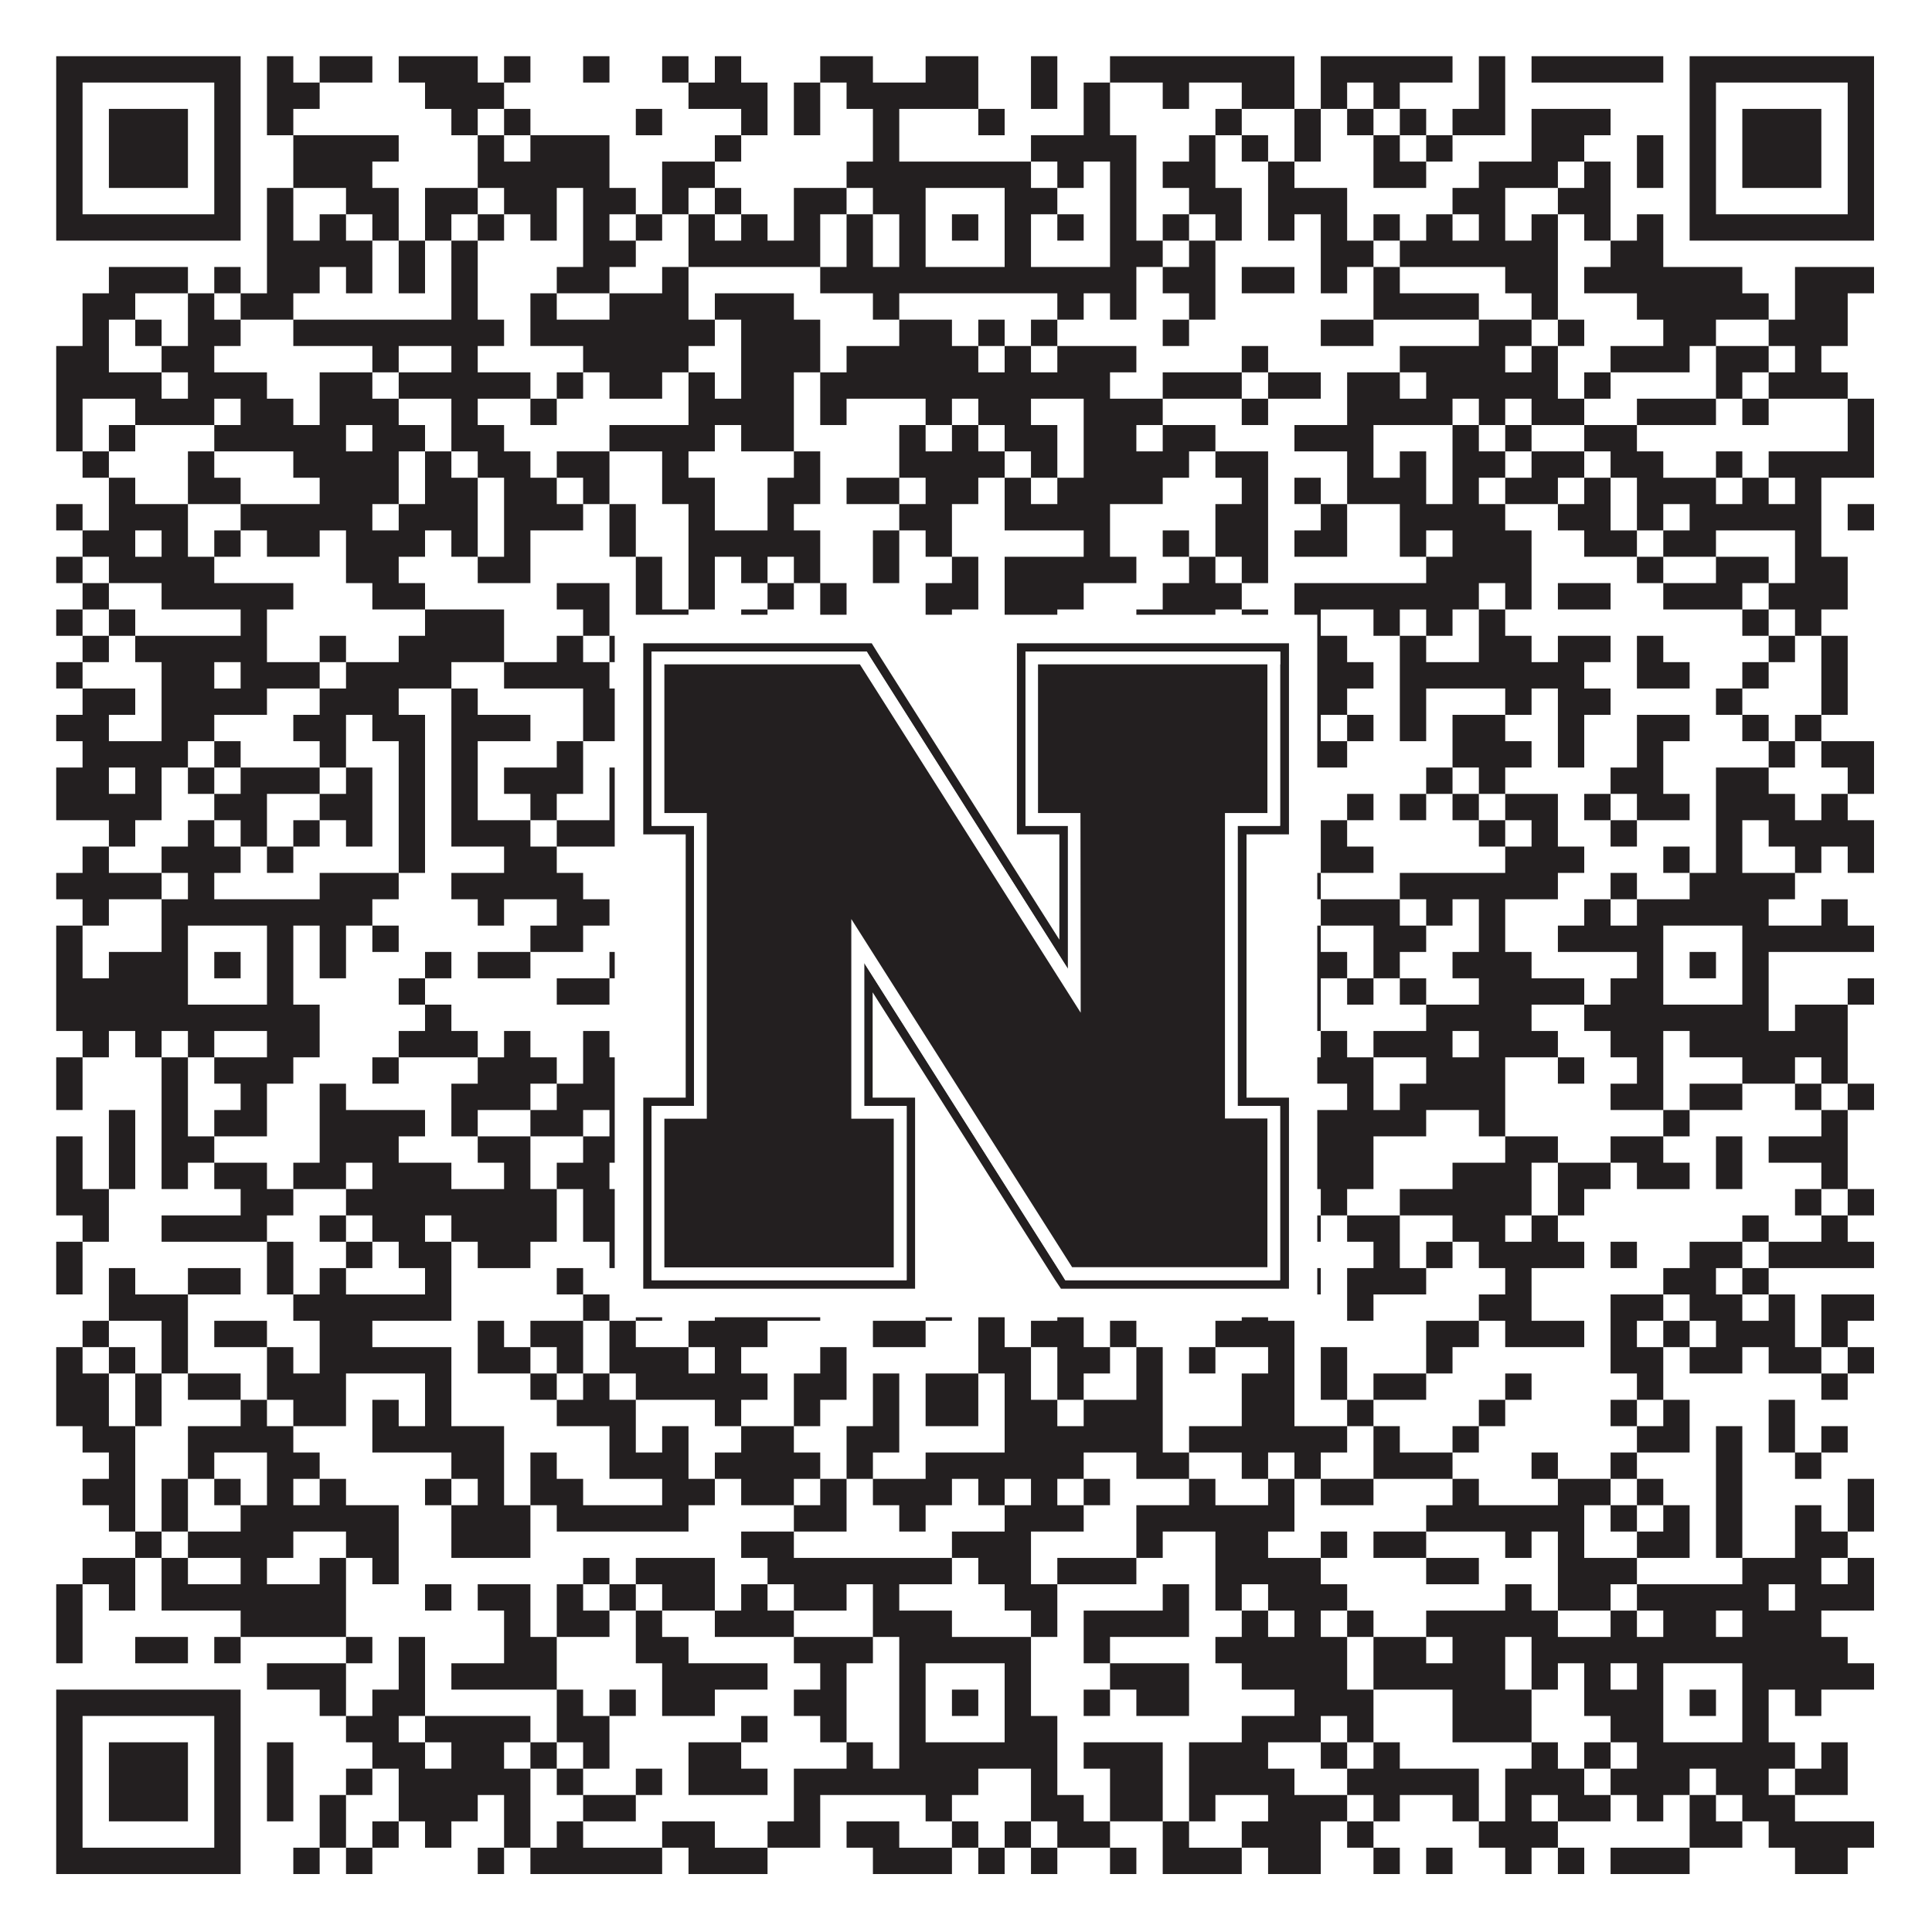
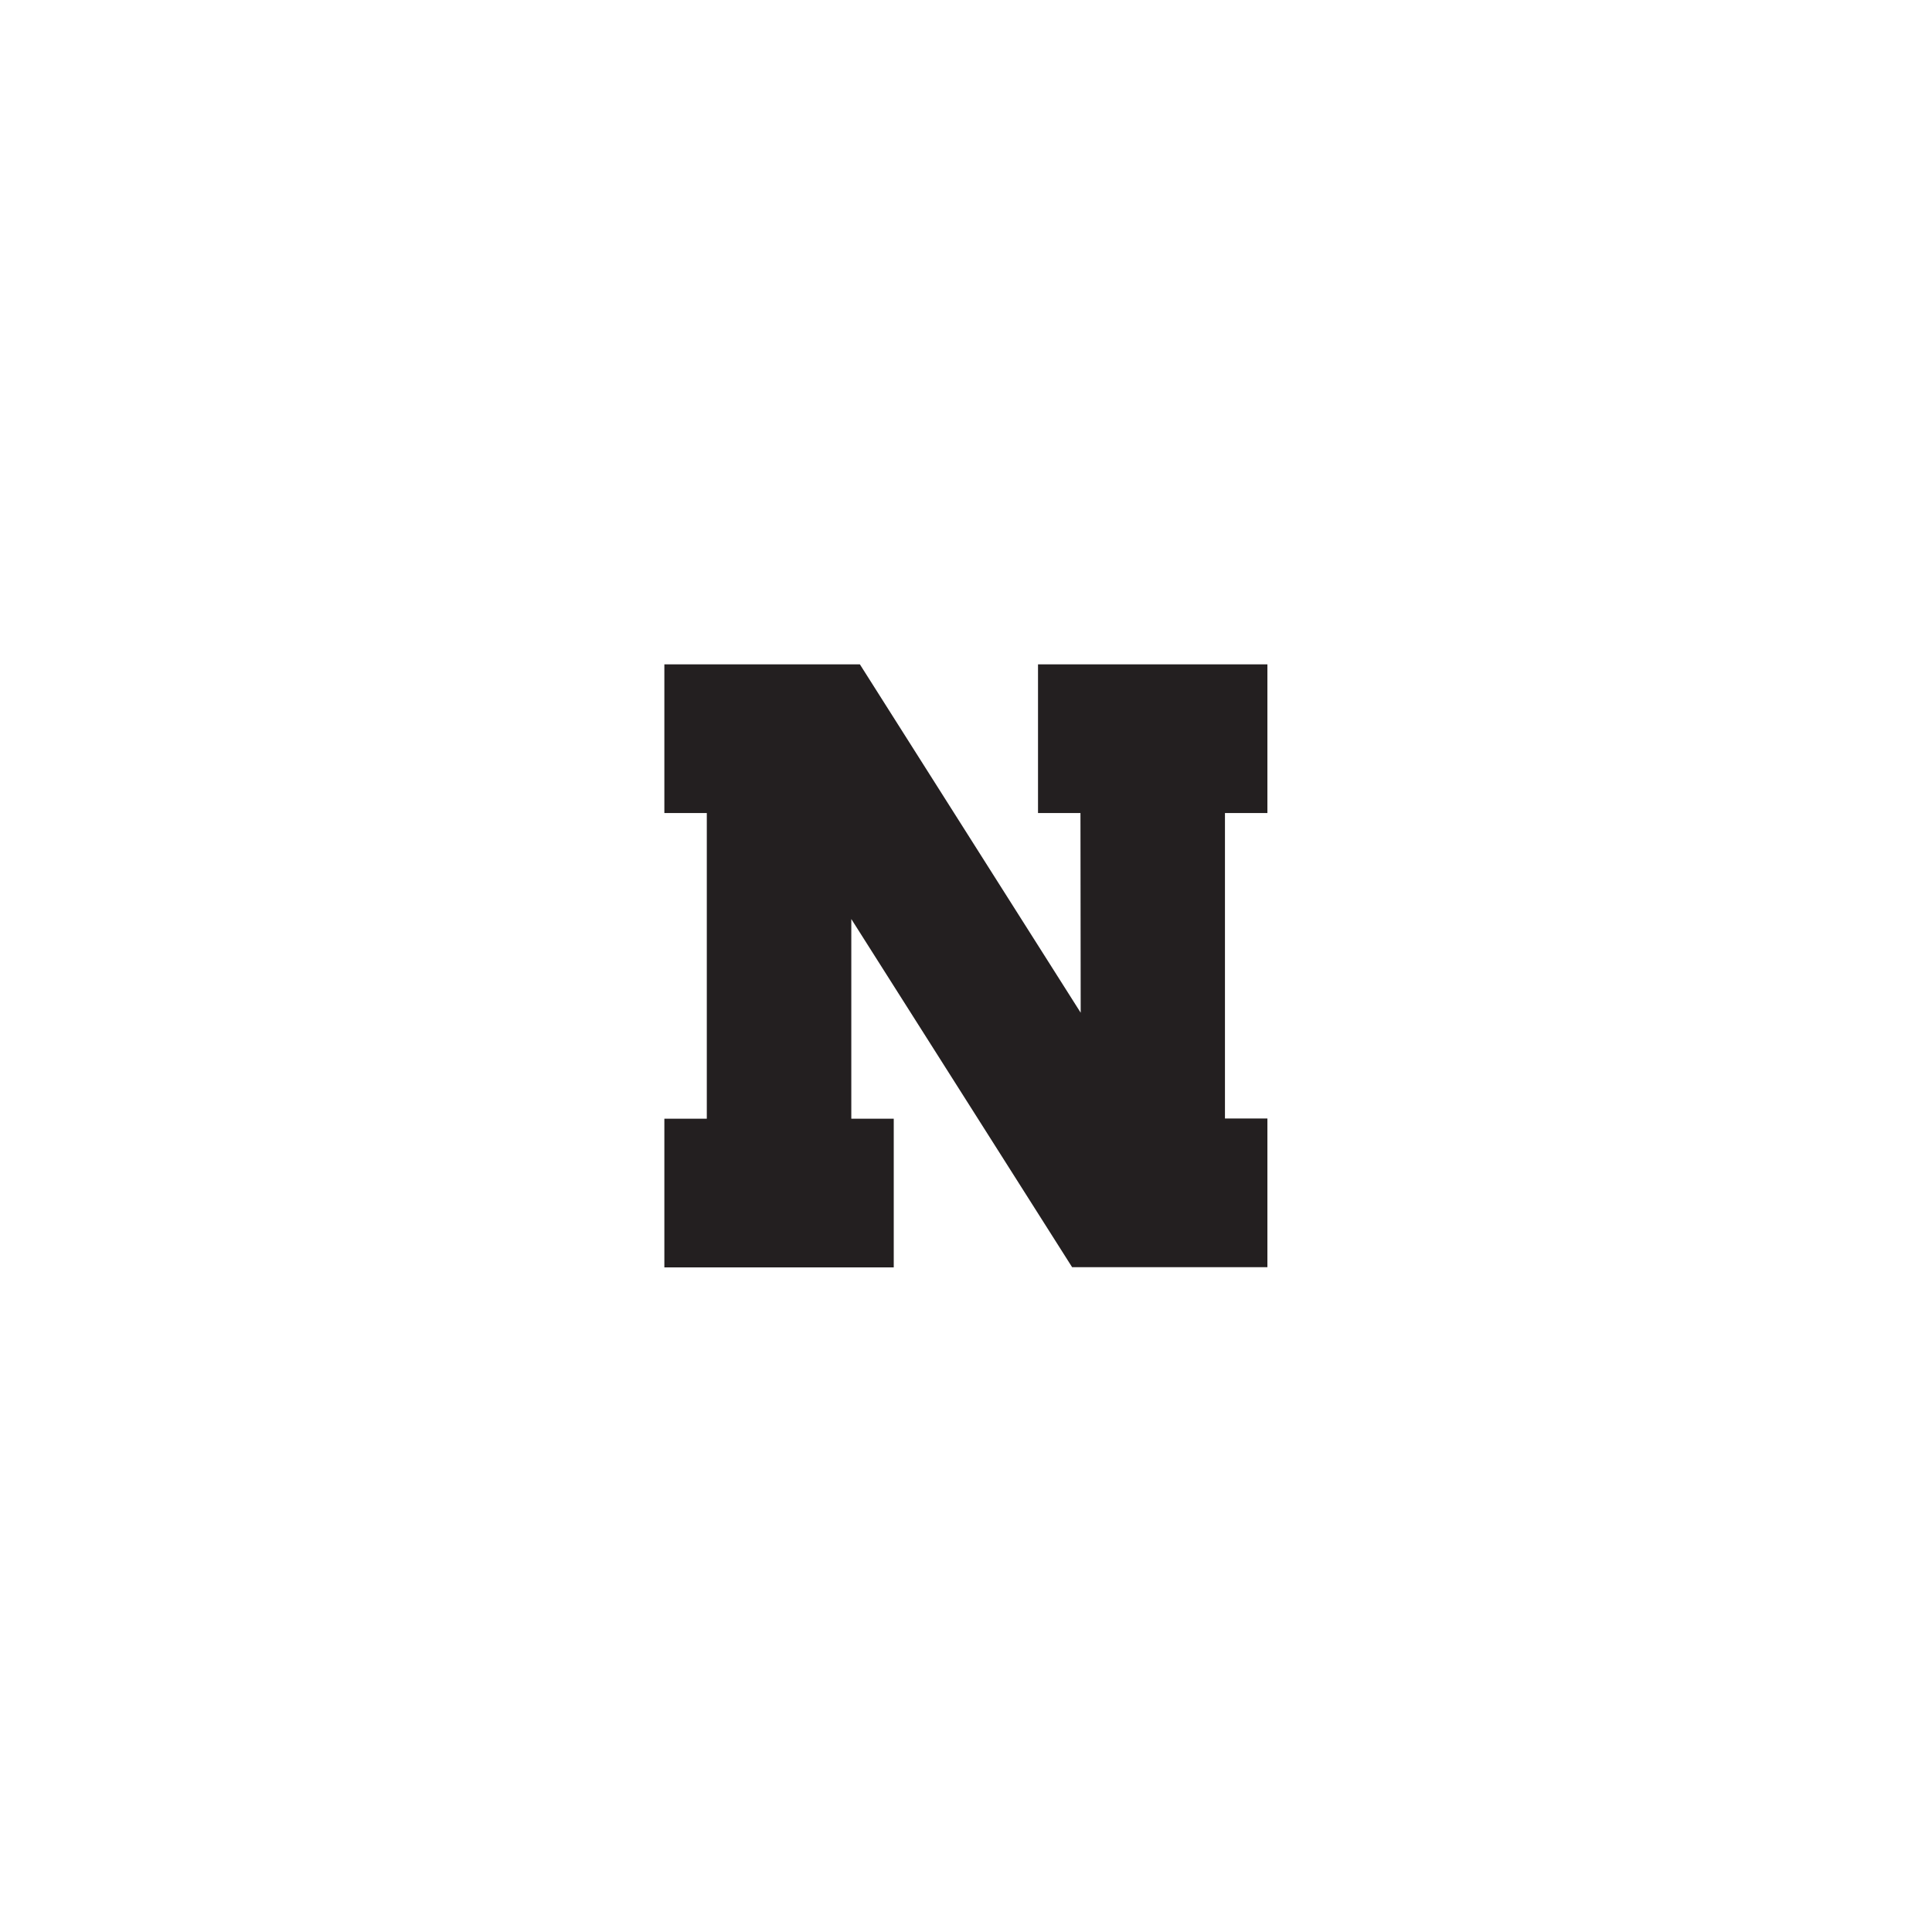
<svg xmlns="http://www.w3.org/2000/svg" version="1.1" width="1100px" height="1100px" viewBox="0 0 1100 1100">
-   <rect x="0" y="0" width="1100" height="1100" fill="#ffffff" fill-opacity="1" />
-   <path fill="#231f20" fill-opacity="1" d="M32,32L137,32L137,47L32,47ZM152,32L167,32L167,47L152,47ZM182,32L212,32L212,47L182,47ZM227,32L272,32L272,47L227,47ZM287,32L302,32L302,47L287,47ZM332,32L347,32L347,47L332,47ZM377,32L392,32L392,47L377,47ZM407,32L422,32L422,47L407,47ZM467,32L497,32L497,47L467,47ZM527,32L557,32L557,47L527,47ZM587,32L602,32L602,47L587,47ZM632,32L737,32L737,47L632,47ZM752,32L827,32L827,47L752,47ZM842,32L857,32L857,47L842,47ZM872,32L947,32L947,47L872,47ZM962,32L1067,32L1067,47L962,47ZM32,47L47,47L47,62L32,62ZM122,47L137,47L137,62L122,62ZM152,47L182,47L182,62L152,62ZM242,47L287,47L287,62L242,62ZM392,47L437,47L437,62L392,62ZM452,47L467,47L467,62L452,62ZM482,47L557,47L557,62L482,62ZM587,47L602,47L602,62L587,62ZM617,47L632,47L632,62L617,62ZM662,47L677,47L677,62L662,62ZM707,47L737,47L737,62L707,62ZM752,47L767,47L767,62L752,62ZM782,47L797,47L797,62L782,62ZM842,47L857,47L857,62L842,62ZM962,47L977,47L977,62L962,62ZM1052,47L1067,47L1067,62L1052,62ZM32,62L47,62L47,77L32,77ZM62,62L107,62L107,77L62,77ZM122,62L137,62L137,77L122,77ZM152,62L167,62L167,77L152,77ZM257,62L272,62L272,77L257,77ZM287,62L302,62L302,77L287,77ZM362,62L377,62L377,77L362,77ZM422,62L437,62L437,77L422,77ZM452,62L467,62L467,77L452,77ZM497,62L512,62L512,77L497,77ZM557,62L572,62L572,77L557,77ZM617,62L632,62L632,77L617,77ZM692,62L707,62L707,77L692,77ZM737,62L752,62L752,77L737,77ZM767,62L782,62L782,77L767,77ZM797,62L812,62L812,77L797,77ZM827,62L857,62L857,77L827,77ZM872,62L917,62L917,77L872,77ZM962,62L977,62L977,77L962,77ZM992,62L1037,62L1037,77L992,77ZM1052,62L1067,62L1067,77L1052,77ZM32,77L47,77L47,92L32,92ZM62,77L107,77L107,92L62,92ZM122,77L137,77L137,92L122,92ZM167,77L227,77L227,92L167,92ZM272,77L287,77L287,92L272,92ZM302,77L347,77L347,92L302,92ZM407,77L422,77L422,92L407,92ZM497,77L512,77L512,92L497,92ZM587,77L647,77L647,92L587,92ZM677,77L692,77L692,92L677,92ZM707,77L722,77L722,92L707,92ZM737,77L752,77L752,92L737,92ZM782,77L797,77L797,92L782,92ZM812,77L827,77L827,92L812,92ZM872,77L902,77L902,92L872,92ZM932,77L947,77L947,92L932,92ZM962,77L977,77L977,92L962,92ZM992,77L1037,77L1037,92L992,92ZM1052,77L1067,77L1067,92L1052,92ZM32,92L47,92L47,107L32,107ZM62,92L107,92L107,107L62,107ZM122,92L137,92L137,107L122,107ZM167,92L212,92L212,107L167,107ZM272,92L347,92L347,107L272,107ZM377,92L407,92L407,107L377,107ZM482,92L587,92L587,107L482,107ZM602,92L617,92L617,107L602,107ZM632,92L647,92L647,107L632,107ZM662,92L692,92L692,107L662,107ZM722,92L737,92L737,107L722,107ZM782,92L812,92L812,107L782,107ZM842,92L887,92L887,107L842,107ZM902,92L917,92L917,107L902,107ZM932,92L947,92L947,107L932,107ZM962,92L977,92L977,107L962,107ZM992,92L1037,92L1037,107L992,107ZM1052,92L1067,92L1067,107L1052,107ZM32,107L47,107L47,122L32,122ZM122,107L137,107L137,122L122,122ZM152,107L167,107L167,122L152,122ZM197,107L227,107L227,122L197,122ZM242,107L272,107L272,122L242,122ZM287,107L317,107L317,122L287,122ZM332,107L362,107L362,122L332,122ZM377,107L392,107L392,122L377,122ZM407,107L422,107L422,122L407,122ZM452,107L482,107L482,122L452,122ZM497,107L527,107L527,122L497,122ZM572,107L602,107L602,122L572,122ZM632,107L647,107L647,122L632,122ZM677,107L707,107L707,122L677,122ZM722,107L767,107L767,122L722,122ZM827,107L857,107L857,122L827,122ZM887,107L917,107L917,122L887,122ZM962,107L977,107L977,122L962,122ZM1052,107L1067,107L1067,122L1052,122ZM32,122L137,122L137,137L32,137ZM152,122L167,122L167,137L152,137ZM182,122L197,122L197,137L182,137ZM212,122L227,122L227,137L212,137ZM242,122L257,122L257,137L242,137ZM272,122L287,122L287,137L272,137ZM302,122L317,122L317,137L302,137ZM332,122L347,122L347,137L332,137ZM362,122L377,122L377,137L362,137ZM392,122L407,122L407,137L392,137ZM422,122L437,122L437,137L422,137ZM452,122L467,122L467,137L452,137ZM482,122L497,122L497,137L482,137ZM512,122L527,122L527,137L512,137ZM542,122L557,122L557,137L542,137ZM572,122L587,122L587,137L572,137ZM602,122L617,122L617,137L602,137ZM632,122L647,122L647,137L632,137ZM662,122L677,122L677,137L662,137ZM692,122L707,122L707,137L692,137ZM722,122L737,122L737,137L722,137ZM752,122L767,122L767,137L752,137ZM782,122L797,122L797,137L782,137ZM812,122L827,122L827,137L812,137ZM842,122L857,122L857,137L842,137ZM872,122L887,122L887,137L872,137ZM902,122L917,122L917,137L902,137ZM932,122L947,122L947,137L932,137ZM962,122L1067,122L1067,137L962,137ZM152,137L212,137L212,152L152,152ZM227,137L242,137L242,152L227,152ZM257,137L272,137L272,152L257,152ZM332,137L362,137L362,152L332,152ZM392,137L467,137L467,152L392,152ZM482,137L497,137L497,152L482,152ZM512,137L527,137L527,152L512,152ZM572,137L587,137L587,152L572,152ZM632,137L662,137L662,152L632,152ZM677,137L692,137L692,152L677,152ZM752,137L782,137L782,152L752,152ZM797,137L887,137L887,152L797,152ZM917,137L947,137L947,152L917,152ZM62,152L107,152L107,167L62,167ZM122,152L137,152L137,167L122,167ZM152,152L182,152L182,167L152,167ZM197,152L212,152L212,167L197,167ZM227,152L242,152L242,167L227,167ZM257,152L272,152L272,167L257,167ZM317,152L347,152L347,167L317,167ZM377,152L392,152L392,167L377,167ZM467,152L647,152L647,167L467,167ZM662,152L692,152L692,167L662,167ZM707,152L737,152L737,167L707,167ZM752,152L767,152L767,167L752,167ZM782,152L797,152L797,167L782,167ZM857,152L887,152L887,167L857,167ZM902,152L992,152L992,167L902,167ZM1022,152L1067,152L1067,167L1022,167ZM47,167L77,167L77,182L47,182ZM107,167L122,167L122,182L107,182ZM137,167L167,167L167,182L137,182ZM257,167L272,167L272,182L257,182ZM302,167L317,167L317,182L302,182ZM347,167L392,167L392,182L347,182ZM407,167L452,167L452,182L407,182ZM497,167L512,167L512,182L497,182ZM602,167L617,167L617,182L602,182ZM632,167L647,167L647,182L632,182ZM677,167L692,167L692,182L677,182ZM782,167L842,167L842,182L782,182ZM872,167L887,167L887,182L872,182ZM932,167L1007,167L1007,182L932,182ZM1022,167L1052,167L1052,182L1022,182ZM47,182L62,182L62,197L47,197ZM77,182L92,182L92,197L77,197ZM107,182L137,182L137,197L107,197ZM167,182L287,182L287,197L167,197ZM302,182L407,182L407,197L302,197ZM422,182L467,182L467,197L422,197ZM512,182L542,182L542,197L512,197ZM557,182L572,182L572,197L557,197ZM587,182L602,182L602,197L587,197ZM662,182L677,182L677,197L662,197ZM752,182L782,182L782,197L752,197ZM842,182L872,182L872,197L842,197ZM887,182L902,182L902,197L887,197ZM947,182L977,182L977,197L947,197ZM1007,182L1052,182L1052,197L1007,197ZM32,197L62,197L62,212L32,212ZM92,197L122,197L122,212L92,212ZM212,197L227,197L227,212L212,212ZM257,197L272,197L272,212L257,212ZM332,197L392,197L392,212L332,212ZM422,197L467,197L467,212L422,212ZM482,197L557,197L557,212L482,212ZM572,197L587,197L587,212L572,212ZM602,197L647,197L647,212L602,212ZM707,197L722,197L722,212L707,212ZM797,197L857,197L857,212L797,212ZM872,197L887,197L887,212L872,212ZM917,197L962,197L962,212L917,212ZM977,197L1007,197L1007,212L977,212ZM1022,197L1037,197L1037,212L1022,212ZM32,212L92,212L92,227L32,227ZM107,212L152,212L152,227L107,227ZM182,212L212,212L212,227L182,227ZM227,212L302,212L302,227L227,227ZM317,212L332,212L332,227L317,227ZM347,212L377,212L377,227L347,227ZM392,212L407,212L407,227L392,227ZM422,212L452,212L452,227L422,227ZM467,212L632,212L632,227L467,227ZM662,212L707,212L707,227L662,227ZM722,212L752,212L752,227L722,227ZM767,212L797,212L797,227L767,227ZM812,212L887,212L887,227L812,227ZM902,212L917,212L917,227L902,227ZM977,212L992,212L992,227L977,227ZM1007,212L1052,212L1052,227L1007,227ZM32,227L47,227L47,242L32,242ZM77,227L122,227L122,242L77,242ZM137,227L167,227L167,242L137,242ZM182,227L227,227L227,242L182,242ZM257,227L272,227L272,242L257,242ZM302,227L317,227L317,242L302,242ZM392,227L452,227L452,242L392,242ZM467,227L482,227L482,242L467,242ZM527,227L542,227L542,242L527,242ZM557,227L587,227L587,242L557,242ZM617,227L662,227L662,242L617,242ZM707,227L722,227L722,242L707,242ZM767,227L827,227L827,242L767,242ZM842,227L857,227L857,242L842,242ZM872,227L902,227L902,242L872,242ZM932,227L977,227L977,242L932,242ZM992,227L1007,227L1007,242L992,242ZM1052,227L1067,227L1067,242L1052,242ZM32,242L47,242L47,257L32,257ZM62,242L77,242L77,257L62,257ZM122,242L197,242L197,257L122,257ZM212,242L242,242L242,257L212,257ZM257,242L287,242L287,257L257,257ZM347,242L407,242L407,257L347,257ZM422,242L452,242L452,257L422,257ZM512,242L527,242L527,257L512,257ZM542,242L557,242L557,257L542,257ZM572,242L602,242L602,257L572,257ZM617,242L647,242L647,257L617,257ZM662,242L692,242L692,257L662,257ZM737,242L782,242L782,257L737,257ZM827,242L842,242L842,257L827,257ZM857,242L872,242L872,257L857,257ZM902,242L932,242L932,257L902,257ZM1052,242L1067,242L1067,257L1052,257ZM47,257L62,257L62,272L47,272ZM107,257L122,257L122,272L107,272ZM167,257L227,257L227,272L167,272ZM242,257L257,257L257,272L242,272ZM272,257L302,257L302,272L272,272ZM317,257L347,257L347,272L317,272ZM377,257L392,257L392,272L377,272ZM452,257L467,257L467,272L452,272ZM512,257L572,257L572,272L512,272ZM587,257L602,257L602,272L587,272ZM617,257L677,257L677,272L617,272ZM692,257L722,257L722,272L692,272ZM767,257L782,257L782,272L767,272ZM797,257L812,257L812,272L797,272ZM827,257L857,257L857,272L827,272ZM872,257L902,257L902,272L872,272ZM917,257L947,257L947,272L917,272ZM977,257L992,257L992,272L977,272ZM1007,257L1067,257L1067,272L1007,272ZM62,272L77,272L77,287L62,287ZM107,272L137,272L137,287L107,287ZM182,272L227,272L227,287L182,287ZM242,272L272,272L272,287L242,287ZM287,272L317,272L317,287L287,287ZM332,272L347,272L347,287L332,287ZM377,272L407,272L407,287L377,287ZM437,272L467,272L467,287L437,287ZM482,272L512,272L512,287L482,287ZM527,272L557,272L557,287L527,287ZM572,272L587,272L587,287L572,287ZM602,272L662,272L662,287L602,287ZM707,272L722,272L722,287L707,287ZM737,272L752,272L752,287L737,287ZM767,272L812,272L812,287L767,287ZM827,272L842,272L842,287L827,287ZM857,272L887,272L887,287L857,287ZM902,272L917,272L917,287L902,287ZM932,272L977,272L977,287L932,287ZM992,272L1007,272L1007,287L992,287ZM1022,272L1037,272L1037,287L1022,287ZM32,287L47,287L47,302L32,302ZM62,287L107,287L107,302L62,302ZM137,287L212,287L212,302L137,302ZM227,287L272,287L272,302L227,302ZM287,287L332,287L332,302L287,302ZM347,287L362,287L362,302L347,302ZM392,287L407,287L407,302L392,302ZM437,287L452,287L452,302L437,302ZM512,287L542,287L542,302L512,302ZM572,287L632,287L632,302L572,302ZM692,287L722,287L722,302L692,302ZM752,287L767,287L767,302L752,302ZM797,287L857,287L857,302L797,302ZM887,287L917,287L917,302L887,302ZM932,287L947,287L947,302L932,302ZM962,287L1037,287L1037,302L962,302ZM1052,287L1067,287L1067,302L1052,302ZM47,302L77,302L77,317L47,317ZM92,302L107,302L107,317L92,317ZM122,302L137,302L137,317L122,317ZM152,302L182,302L182,317L152,317ZM197,302L242,302L242,317L197,317ZM257,302L272,302L272,317L257,317ZM287,302L302,302L302,317L287,317ZM347,302L362,302L362,317L347,317ZM392,302L467,302L467,317L392,317ZM497,302L512,302L512,317L497,317ZM527,302L542,302L542,317L527,317ZM617,302L632,302L632,317L617,317ZM662,302L677,302L677,317L662,317ZM692,302L722,302L722,317L692,317ZM737,302L767,302L767,317L737,317ZM797,302L812,302L812,317L797,317ZM827,302L872,302L872,317L827,317ZM902,302L932,302L932,317L902,317ZM947,302L977,302L977,317L947,317ZM1022,302L1037,302L1037,317L1022,317ZM32,317L47,317L47,332L32,332ZM62,317L122,317L122,332L62,332ZM197,317L227,317L227,332L197,332ZM272,317L302,317L302,332L272,332ZM362,317L377,317L377,332L362,332ZM392,317L407,317L407,332L392,332ZM422,317L437,317L437,332L422,332ZM452,317L467,317L467,332L452,332ZM497,317L512,317L512,332L497,332ZM542,317L557,317L557,332L542,332ZM572,317L647,317L647,332L572,332ZM677,317L692,317L692,332L677,332ZM707,317L722,317L722,332L707,332ZM812,317L872,317L872,332L812,332ZM932,317L947,317L947,332L932,332ZM977,317L1007,317L1007,332L977,332ZM1022,317L1052,317L1052,332L1022,332ZM47,332L62,332L62,347L47,347ZM92,332L167,332L167,347L92,347ZM212,332L242,332L242,347L212,347ZM317,332L347,332L347,347L317,347ZM362,332L377,332L377,347L362,347ZM392,332L407,332L407,347L392,347ZM437,332L452,332L452,347L437,347ZM467,332L482,332L482,347L467,347ZM527,332L557,332L557,347L527,347ZM572,332L617,332L617,347L572,347ZM662,332L707,332L707,347L662,347ZM737,332L842,332L842,347L737,347ZM857,332L872,332L872,347L857,347ZM887,332L917,332L917,347L887,347ZM947,332L992,332L992,347L947,347ZM1007,332L1052,332L1052,347L1007,347ZM32,347L47,347L47,362L32,362ZM62,347L77,347L77,362L62,362ZM137,347L152,347L152,362L137,362ZM242,347L287,347L287,362L242,362ZM332,347L347,347L347,362L332,362ZM362,347L392,347L392,362L362,362ZM422,347L437,347L437,362L422,362ZM467,347L482,347L482,362L467,362ZM527,347L542,347L542,362L527,362ZM572,347L602,347L602,362L572,362ZM647,347L692,347L692,362L647,362ZM707,347L722,347L722,362L707,362ZM737,347L752,347L752,362L737,362ZM782,347L797,347L797,362L782,362ZM812,347L827,347L827,362L812,362ZM842,347L857,347L857,362L842,362ZM992,347L1007,347L1007,362L992,362ZM1022,347L1037,347L1037,362L1022,362ZM47,362L62,362L62,377L47,377ZM77,362L152,362L152,377L77,377ZM182,362L197,362L197,377L182,377ZM227,362L287,362L287,377L227,377ZM317,362L332,362L332,377L317,377ZM347,362L392,362L392,377L347,377ZM422,362L437,362L437,377L422,377ZM452,362L482,362L482,377L452,377ZM497,362L527,362L527,377L497,377ZM542,362L572,362L572,377L542,377ZM587,362L602,362L602,377L587,377ZM632,362L662,362L662,377L632,377ZM677,362L707,362L707,377L677,377ZM737,362L767,362L767,377L737,377ZM797,362L812,362L812,377L797,377ZM842,362L872,362L872,377L842,377ZM887,362L917,362L917,377L887,377ZM932,362L947,362L947,377L932,377ZM1007,362L1022,362L1022,377L1007,377ZM1037,362L1052,362L1052,377L1037,377ZM32,377L47,377L47,392L32,392ZM92,377L122,377L122,392L92,392ZM137,377L182,377L182,392L137,392ZM197,377L257,377L257,392L197,392ZM287,377L347,377L347,392L287,392ZM362,377L377,377L377,392L362,392ZM392,377L407,377L407,392L392,392ZM437,377L452,377L452,392L437,392ZM482,377L512,377L512,392L482,392ZM527,377L542,377L542,392L527,392ZM587,377L602,377L602,392L587,392ZM617,377L632,377L632,392L617,392ZM647,377L662,377L662,392L647,392ZM677,377L707,377L707,392L677,392ZM737,377L782,377L782,392L737,392ZM797,377L902,377L902,392L797,392ZM932,377L962,377L962,392L932,392ZM992,377L1007,377L1007,392L992,392ZM1037,377L1052,377L1052,392L1037,392ZM47,392L77,392L77,407L47,407ZM92,392L152,392L152,407L92,407ZM182,392L227,392L227,407L182,407ZM257,392L272,392L272,407L257,407ZM332,392L362,392L362,407L332,407ZM392,392L407,392L407,407L392,407ZM422,392L512,392L512,407L422,407ZM542,392L587,392L587,407L542,407ZM602,392L632,392L632,407L602,407ZM647,392L662,392L662,407L647,407ZM677,392L767,392L767,407L677,407ZM797,392L812,392L812,407L797,407ZM857,392L872,392L872,407L857,407ZM887,392L917,392L917,407L887,407ZM977,392L992,392L992,407L977,407ZM1037,392L1052,392L1052,407L1037,407ZM32,407L62,407L62,422L32,422ZM92,407L122,407L122,422L92,422ZM167,407L197,407L197,422L167,422ZM212,407L242,407L242,422L212,422ZM257,407L302,407L302,422L257,422ZM332,407L422,407L422,422L332,422ZM452,407L467,407L467,422L452,422ZM512,407L527,407L527,422L512,422ZM542,407L557,407L557,422L542,422ZM617,407L632,407L632,422L617,422ZM647,407L662,407L662,422L647,422ZM737,407L752,407L752,422L737,422ZM767,407L782,407L782,422L767,422ZM797,407L812,407L812,422L797,422ZM827,407L857,407L857,422L827,422ZM887,407L902,407L902,422L887,422ZM932,407L962,407L962,422L932,422ZM992,407L1007,407L1007,422L992,422ZM1022,407L1037,407L1037,422L1022,422ZM47,422L107,422L107,437L47,437ZM122,422L137,422L137,437L122,437ZM182,422L197,422L197,437L182,437ZM227,422L242,422L242,437L227,437ZM257,422L272,422L272,437L257,437ZM317,422L332,422L332,437L317,437ZM392,422L437,422L437,437L392,437ZM452,422L482,422L482,437L452,437ZM497,422L557,422L557,437L497,437ZM572,422L587,422L587,437L572,437ZM617,422L662,422L662,437L617,437ZM707,422L767,422L767,437L707,437ZM827,422L872,422L872,437L827,437ZM887,422L902,422L902,437L887,437ZM932,422L947,422L947,437L932,437ZM1007,422L1022,422L1022,437L1007,437ZM1037,422L1067,422L1067,437L1037,437ZM32,437L62,437L62,452L32,452ZM77,437L92,437L92,452L77,452ZM107,437L122,437L122,452L107,452ZM137,437L182,437L182,452L137,452ZM197,437L212,437L212,452L197,452ZM227,437L242,437L242,452L227,452ZM257,437L272,437L272,452L257,452ZM287,437L332,437L332,452L287,452ZM347,437L377,437L377,452L347,452ZM392,437L407,437L407,452L392,452ZM422,437L437,437L437,452L422,452ZM452,437L467,437L467,452L452,452ZM482,437L497,437L497,452L482,452ZM512,437L527,437L527,452L512,452ZM542,437L617,437L617,452L542,452ZM647,437L692,437L692,452L647,452ZM707,437L722,437L722,452L707,452ZM812,437L827,437L827,452L812,452ZM842,437L857,437L857,452L842,452ZM917,437L947,437L947,452L917,452ZM977,437L1007,437L1007,452L977,452ZM1052,437L1067,437L1067,452L1052,452ZM32,452L92,452L92,467L32,467ZM122,452L152,452L152,467L122,467ZM182,452L212,452L212,467L182,467ZM227,452L242,452L242,467L227,467ZM257,452L272,452L272,467L257,467ZM302,452L317,452L317,467L302,467ZM347,452L362,452L362,467L347,467ZM437,452L482,452L482,467L437,467ZM527,452L542,452L542,467L527,467ZM557,452L572,452L572,467L557,467ZM587,452L602,452L602,467L587,467ZM632,452L662,452L662,467L632,467ZM677,452L722,452L722,467L677,467ZM767,452L782,452L782,467L767,467ZM797,452L812,452L812,467L797,467ZM827,452L842,452L842,467L827,467ZM857,452L887,452L887,467L857,467ZM902,452L917,452L917,467L902,467ZM932,452L962,452L962,467L932,467ZM977,452L1022,452L1022,467L977,467ZM1037,452L1052,452L1052,467L1037,467ZM62,467L77,467L77,482L62,482ZM107,467L122,467L122,482L107,482ZM137,467L152,467L152,482L137,482ZM167,467L182,467L182,482L167,482ZM197,467L212,467L212,482L197,482ZM227,467L242,467L242,482L227,482ZM257,467L302,467L302,482L257,482ZM317,467L392,467L392,482L317,482ZM452,467L482,467L482,482L452,482ZM497,467L527,467L527,482L497,482ZM557,467L572,467L572,482L557,482ZM617,467L647,467L647,482L617,482ZM662,467L737,467L737,482L662,482ZM752,467L767,467L767,482L752,482ZM842,467L857,467L857,482L842,482ZM872,467L887,467L887,482L872,482ZM917,467L932,467L932,482L917,482ZM977,467L992,467L992,482L977,482ZM1007,467L1067,467L1067,482L1007,482ZM47,482L62,482L62,497L47,497ZM92,482L137,482L137,497L92,497ZM152,482L167,482L167,497L152,497ZM227,482L242,482L242,497L227,497ZM287,482L317,482L317,497L287,497ZM407,482L422,482L422,497L407,497ZM467,482L482,482L482,497L467,497ZM512,482L542,482L542,497L512,497ZM572,482L587,482L587,497L572,497ZM602,482L662,482L662,497L602,497ZM707,482L737,482L737,497L707,497ZM752,482L782,482L782,497L752,497ZM857,482L902,482L902,497L857,497ZM947,482L962,482L962,497L947,497ZM977,482L992,482L992,497L977,497ZM1022,482L1037,482L1037,497L1022,497ZM1052,482L1067,482L1067,497L1052,497ZM32,497L92,497L92,512L32,512ZM107,497L122,497L122,512L107,512ZM182,497L227,497L227,512L182,512ZM257,497L332,497L332,512L257,512ZM377,497L392,497L392,512L377,512ZM407,497L422,497L422,512L407,512ZM437,497L497,497L497,512L437,512ZM527,497L542,497L542,512L527,512ZM557,497L572,497L572,512L557,512ZM587,497L632,497L632,512L587,512ZM662,497L677,497L677,512L662,512ZM722,497L752,497L752,512L722,512ZM797,497L887,497L887,512L797,512ZM917,497L932,497L932,512L917,512ZM962,497L1022,497L1022,512L962,512ZM47,512L62,512L62,527L47,527ZM92,512L212,512L212,527L92,527ZM272,512L287,512L287,527L272,527ZM317,512L347,512L347,527L317,527ZM392,512L407,512L407,527L392,527ZM422,512L437,512L437,527L422,527ZM467,512L632,512L632,527L467,527ZM647,512L737,512L737,527L647,527ZM752,512L797,512L797,527L752,527ZM812,512L827,512L827,527L812,527ZM842,512L857,512L857,527L842,527ZM902,512L917,512L917,527L902,527ZM932,512L1007,512L1007,527L932,527ZM1037,512L1052,512L1052,527L1037,527ZM32,527L47,527L47,542L32,542ZM92,527L107,527L107,542L92,542ZM152,527L167,527L167,542L152,542ZM182,527L197,527L197,542L182,542ZM212,527L227,527L227,542L212,542ZM302,527L332,527L332,542L302,542ZM377,527L407,527L407,542L377,542ZM467,527L482,527L482,542L467,542ZM497,527L527,527L527,542L497,542ZM572,527L602,527L602,542L572,542ZM617,527L647,527L647,542L617,542ZM662,527L677,527L677,542L662,542ZM692,527L707,527L707,542L692,542ZM722,527L752,527L752,542L722,542ZM782,527L812,527L812,542L782,542ZM842,527L857,527L857,542L842,542ZM887,527L947,527L947,542L887,542ZM992,527L1067,527L1067,542L992,542ZM32,542L47,542L47,557L32,557ZM62,542L107,542L107,557L62,557ZM122,542L137,542L137,557L122,557ZM152,542L167,542L167,557L152,557ZM182,542L197,542L197,557L182,557ZM242,542L257,542L257,557L242,557ZM272,542L302,542L302,557L272,557ZM347,542L362,542L362,557L347,557ZM377,542L437,542L437,557L377,557ZM467,542L497,542L497,557L467,557ZM512,542L527,542L527,557L512,557ZM542,542L557,542L557,557L542,557ZM572,542L587,542L587,557L572,557ZM632,542L662,542L662,557L632,557ZM692,542L722,542L722,557L692,557ZM737,542L767,542L767,557L737,557ZM782,542L797,542L797,557L782,557ZM827,542L872,542L872,557L827,557ZM932,542L947,542L947,557L932,557ZM962,542L977,542L977,557L962,557ZM992,542L1007,542L1007,557L992,557ZM32,557L107,557L107,572L32,572ZM152,557L167,557L167,572L152,572ZM227,557L242,557L242,572L227,572ZM317,557L347,557L347,572L317,572ZM362,557L377,557L377,572L362,572ZM392,557L422,557L422,572L392,572ZM467,557L527,557L527,572L467,572ZM572,557L587,557L587,572L572,572ZM647,557L662,557L662,572L647,572ZM677,557L707,557L707,572L677,572ZM722,557L752,557L752,572L722,572ZM767,557L782,557L782,572L767,572ZM797,557L812,557L812,572L797,572ZM842,557L902,557L902,572L842,572ZM917,557L947,557L947,572L917,572ZM992,557L1007,557L1007,572L992,572ZM1052,557L1067,557L1067,572L1052,572ZM32,572L182,572L182,587L32,587ZM242,572L257,572L257,587L242,587ZM377,572L392,572L392,587L377,587ZM422,572L437,572L437,587L422,587ZM452,572L467,572L467,587L452,587ZM482,572L497,572L497,587L482,587ZM512,572L587,572L587,587L512,587ZM602,572L617,572L617,587L602,587ZM647,572L692,572L692,587L647,587ZM707,572L752,572L752,587L707,587ZM812,572L872,572L872,587L812,587ZM902,572L1007,572L1007,587L902,587ZM1022,572L1052,572L1052,587L1022,587ZM47,587L62,587L62,602L47,602ZM77,587L92,587L92,602L77,602ZM107,587L122,587L122,602L107,602ZM152,587L182,587L182,602L152,602ZM227,587L272,587L272,602L227,602ZM287,587L302,587L302,602L287,602ZM332,587L347,587L347,602L332,602ZM377,587L407,587L407,602L377,602ZM437,587L482,587L482,602L437,602ZM497,587L572,587L572,602L497,602ZM587,587L602,587L602,602L587,602ZM632,587L647,587L647,602L632,602ZM662,587L692,587L692,602L662,602ZM722,587L737,587L737,602L722,602ZM752,587L767,587L767,602L752,602ZM782,587L827,587L827,602L782,602ZM842,587L887,587L887,602L842,602ZM917,587L947,587L947,602L917,602ZM962,587L1052,587L1052,602L962,602ZM32,602L47,602L47,617L32,617ZM92,602L107,602L107,617L92,617ZM122,602L167,602L167,617L122,617ZM212,602L227,602L227,617L212,617ZM272,602L317,602L317,617L272,617ZM332,602L407,602L407,617L332,617ZM422,602L437,602L437,617L422,617ZM467,602L482,602L482,617L467,617ZM497,602L527,602L527,617L497,617ZM542,602L557,602L557,617L542,617ZM587,602L632,602L632,617L587,617ZM647,602L677,602L677,617L647,617ZM707,602L722,602L722,617L707,617ZM737,602L782,602L782,617L737,617ZM812,602L857,602L857,617L812,617ZM887,602L902,602L902,617L887,617ZM932,602L947,602L947,617L932,617ZM992,602L1022,602L1022,617L992,617ZM1037,602L1052,602L1052,617L1037,617ZM32,617L47,617L47,632L32,632ZM92,617L107,617L107,632L92,632ZM137,617L152,617L152,632L137,632ZM182,617L197,617L197,632L182,632ZM257,617L302,617L302,632L257,632ZM317,617L407,617L407,632L317,632ZM437,617L452,617L452,632L437,632ZM497,617L512,617L512,632L497,632ZM557,617L572,617L572,632L557,632ZM587,617L602,617L602,632L587,632ZM617,617L632,617L632,632L617,632ZM647,617L677,617L677,632L647,632ZM707,617L722,617L722,632L707,632ZM767,617L782,617L782,632L767,632ZM797,617L857,617L857,632L797,632ZM917,617L947,617L947,632L917,632ZM962,617L992,617L992,632L962,632ZM1022,617L1037,617L1037,632L1022,632ZM1052,617L1067,617L1067,632L1052,632ZM62,632L77,632L77,647L62,647ZM92,632L107,632L107,647L92,647ZM122,632L152,632L152,647L122,647ZM182,632L242,632L242,647L182,647ZM257,632L272,632L272,647L257,647ZM302,632L332,632L332,647L302,647ZM347,632L362,632L362,647L347,647ZM407,632L467,632L467,647L407,647ZM497,632L542,632L542,647L497,647ZM587,632L632,632L632,647L587,647ZM647,632L722,632L722,647L647,647ZM737,632L812,632L812,647L737,647ZM842,632L857,632L857,647L842,647ZM947,632L962,632L962,647L947,647ZM1037,632L1052,632L1052,647L1037,647ZM32,647L47,647L47,662L32,662ZM62,647L77,647L77,662L62,662ZM92,647L122,647L122,662L92,662ZM182,647L227,647L227,662L182,662ZM272,647L302,647L302,662L272,662ZM332,647L362,647L362,662L332,662ZM377,647L392,647L392,662L377,662ZM467,647L482,647L482,662L467,662ZM527,647L572,647L572,662L527,662ZM587,647L617,647L617,662L587,662ZM662,647L677,647L677,662L662,662ZM707,647L782,647L782,662L707,662ZM857,647L887,647L887,662L857,662ZM917,647L947,647L947,662L917,662ZM977,647L992,647L992,662L977,662ZM1007,647L1052,647L1052,662L1007,662ZM32,662L47,662L47,677L32,677ZM62,662L77,662L77,677L62,677ZM92,662L107,662L107,677L92,677ZM122,662L152,662L152,677L122,677ZM167,662L197,662L197,677L167,677ZM212,662L257,662L257,677L212,677ZM287,662L302,662L302,677L287,677ZM317,662L347,662L347,677L317,677ZM362,662L377,662L377,677L362,677ZM422,662L452,662L452,677L422,677ZM482,662L572,662L572,677L482,677ZM587,662L632,662L632,677L587,677ZM662,662L677,662L677,677L662,677ZM707,662L722,662L722,677L707,677ZM737,662L782,662L782,677L737,677ZM827,662L872,662L872,677L827,677ZM887,662L917,662L917,677L887,677ZM932,662L962,662L962,677L932,677ZM977,662L992,662L992,677L977,677ZM1037,662L1052,662L1052,677L1037,677ZM32,677L62,677L62,692L32,692ZM137,677L167,677L167,692L137,692ZM197,677L317,677L317,692L197,692ZM332,677L377,677L377,692L332,692ZM437,677L497,677L497,692L437,692ZM542,677L557,677L557,692L542,692ZM617,677L632,677L632,692L617,692ZM647,677L677,677L677,692L647,692ZM707,677L737,677L737,692L707,692ZM752,677L767,677L767,692L752,692ZM797,677L872,677L872,692L797,692ZM887,677L902,677L902,692L887,692ZM1022,677L1037,677L1037,692L1022,692ZM1052,677L1067,677L1067,692L1052,692ZM47,692L62,692L62,707L47,707ZM92,692L152,692L152,707L92,707ZM182,692L197,692L197,707L182,707ZM212,692L242,692L242,707L212,707ZM257,692L317,692L317,707L257,707ZM332,692L362,692L362,707L332,707ZM407,692L467,692L467,707L407,707ZM557,692L572,692L572,707L557,707ZM602,692L617,692L617,707L602,707ZM677,692L692,692L692,707L677,707ZM737,692L752,692L752,707L737,707ZM767,692L797,692L797,707L767,707ZM827,692L857,692L857,707L827,707ZM872,692L887,692L887,707L872,707ZM992,692L1007,692L1007,707L992,707ZM1037,692L1052,692L1052,707L1037,707ZM32,707L47,707L47,722L32,722ZM152,707L167,707L167,722L152,722ZM197,707L212,707L212,722L197,722ZM227,707L257,707L257,722L227,722ZM272,707L302,707L302,722L272,722ZM347,707L362,707L362,722L347,722ZM392,707L407,707L407,722L392,722ZM422,707L452,707L452,722L422,722ZM497,707L527,707L527,722L497,722ZM557,707L587,707L587,722L557,722ZM617,707L632,707L632,722L617,722ZM647,707L737,707L737,722L647,722ZM782,707L797,707L797,722L782,722ZM812,707L827,707L827,722L812,722ZM842,707L902,707L902,722L842,722ZM917,707L932,707L932,722L917,722ZM962,707L992,707L992,722L962,722ZM1007,707L1067,707L1067,722L1007,722ZM32,722L47,722L47,737L32,737ZM62,722L77,722L77,737L62,737ZM107,722L137,722L137,737L107,737ZM152,722L167,722L167,737L152,737ZM182,722L197,722L197,737L182,737ZM242,722L257,722L257,737L242,737ZM317,722L332,722L332,737L317,737ZM362,722L407,722L407,737L362,737ZM422,722L437,722L437,737L422,737ZM482,722L497,722L497,737L482,737ZM512,722L587,722L587,737L512,737ZM602,722L617,722L617,737L602,737ZM662,722L752,722L752,737L662,737ZM767,722L812,722L812,737L767,737ZM857,722L872,722L872,737L857,737ZM947,722L977,722L977,737L947,737ZM992,722L1007,722L1007,737L992,737ZM62,737L107,737L107,752L62,752ZM167,737L257,737L257,752L167,752ZM332,737L347,737L347,752L332,752ZM362,737L377,737L377,752L362,752ZM407,737L467,737L467,752L407,752ZM527,737L542,737L542,752L527,752ZM557,737L572,737L572,752L557,752ZM602,737L617,737L617,752L602,752ZM707,737L722,737L722,752L707,752ZM767,737L782,737L782,752L767,752ZM842,737L872,737L872,752L842,752ZM917,737L947,737L947,752L917,752ZM962,737L992,737L992,752L962,752ZM1007,737L1022,737L1022,752L1007,752ZM1037,737L1067,737L1067,752L1037,752ZM47,752L62,752L62,767L47,767ZM92,752L107,752L107,767L92,767ZM122,752L152,752L152,767L122,767ZM182,752L212,752L212,767L182,767ZM272,752L287,752L287,767L272,767ZM302,752L332,752L332,767L302,767ZM347,752L362,752L362,767L347,767ZM392,752L437,752L437,767L392,767ZM497,752L527,752L527,767L497,767ZM557,752L572,752L572,767L557,767ZM587,752L617,752L617,767L587,767ZM632,752L647,752L647,767L632,767ZM692,752L737,752L737,767L692,767ZM812,752L842,752L842,767L812,767ZM857,752L902,752L902,767L857,767ZM917,752L932,752L932,767L917,767ZM947,752L962,752L962,767L947,767ZM977,752L1022,752L1022,767L977,767ZM1037,752L1052,752L1052,767L1037,767ZM32,767L47,767L47,782L32,782ZM62,767L77,767L77,782L62,782ZM92,767L107,767L107,782L92,782ZM152,767L167,767L167,782L152,782ZM182,767L257,767L257,782L182,782ZM272,767L302,767L302,782L272,782ZM317,767L332,767L332,782L317,782ZM347,767L392,767L392,782L347,782ZM407,767L422,767L422,782L407,782ZM467,767L482,767L482,782L467,782ZM557,767L587,767L587,782L557,782ZM602,767L632,767L632,782L602,782ZM647,767L662,767L662,782L647,782ZM677,767L692,767L692,782L677,782ZM722,767L737,767L737,782L722,782ZM752,767L767,767L767,782L752,782ZM812,767L827,767L827,782L812,782ZM917,767L947,767L947,782L917,782ZM962,767L992,767L992,782L962,782ZM1007,767L1037,767L1037,782L1007,782ZM1052,767L1067,767L1067,782L1052,782ZM32,782L62,782L62,797L32,797ZM77,782L92,782L92,797L77,797ZM107,782L137,782L137,797L107,797ZM152,782L197,782L197,797L152,797ZM242,782L257,782L257,797L242,797ZM302,782L317,782L317,797L302,797ZM332,782L347,782L347,797L332,797ZM362,782L437,782L437,797L362,797ZM452,782L482,782L482,797L452,797ZM497,782L512,782L512,797L497,797ZM527,782L557,782L557,797L527,797ZM572,782L587,782L587,797L572,797ZM602,782L617,782L617,797L602,797ZM647,782L662,782L662,797L647,797ZM707,782L737,782L737,797L707,797ZM752,782L767,782L767,797L752,797ZM782,782L812,782L812,797L782,797ZM857,782L872,782L872,797L857,797ZM932,782L947,782L947,797L932,797ZM1037,782L1052,782L1052,797L1037,797ZM32,797L62,797L62,812L32,812ZM77,797L92,797L92,812L77,812ZM137,797L152,797L152,812L137,812ZM167,797L197,797L197,812L167,812ZM212,797L227,797L227,812L212,812ZM242,797L257,797L257,812L242,812ZM317,797L362,797L362,812L317,812ZM407,797L422,797L422,812L407,812ZM452,797L467,797L467,812L452,812ZM497,797L512,797L512,812L497,812ZM527,797L557,797L557,812L527,812ZM572,797L602,797L602,812L572,812ZM617,797L662,797L662,812L617,812ZM707,797L737,797L737,812L707,812ZM767,797L782,797L782,812L767,812ZM842,797L857,797L857,812L842,812ZM917,797L932,797L932,812L917,812ZM947,797L962,797L962,812L947,812ZM1007,797L1022,797L1022,812L1007,812ZM47,812L77,812L77,827L47,827ZM107,812L167,812L167,827L107,827ZM212,812L287,812L287,827L212,827ZM347,812L362,812L362,827L347,827ZM377,812L392,812L392,827L377,827ZM422,812L452,812L452,827L422,827ZM482,812L512,812L512,827L482,827ZM572,812L662,812L662,827L572,827ZM677,812L767,812L767,827L677,827ZM782,812L797,812L797,827L782,827ZM827,812L842,812L842,827L827,827ZM932,812L962,812L962,827L932,827ZM977,812L992,812L992,827L977,827ZM1007,812L1022,812L1022,827L1007,827ZM1037,812L1052,812L1052,827L1037,827ZM62,827L77,827L77,842L62,842ZM107,827L122,827L122,842L107,842ZM152,827L182,827L182,842L152,842ZM257,827L287,827L287,842L257,842ZM302,827L317,827L317,842L302,842ZM347,827L392,827L392,842L347,842ZM407,827L467,827L467,842L407,842ZM482,827L497,827L497,842L482,842ZM527,827L617,827L617,842L527,842ZM647,827L677,827L677,842L647,842ZM707,827L722,827L722,842L707,842ZM737,827L752,827L752,842L737,842ZM782,827L827,827L827,842L782,842ZM872,827L887,827L887,842L872,842ZM917,827L932,827L932,842L917,842ZM977,827L992,827L992,842L977,842ZM1022,827L1037,827L1037,842L1022,842ZM47,842L77,842L77,857L47,857ZM92,842L107,842L107,857L92,857ZM122,842L137,842L137,857L122,857ZM152,842L167,842L167,857L152,857ZM182,842L197,842L197,857L182,857ZM242,842L257,842L257,857L242,857ZM272,842L287,842L287,857L272,857ZM302,842L332,842L332,857L302,857ZM377,842L407,842L407,857L377,857ZM422,842L452,842L452,857L422,857ZM467,842L482,842L482,857L467,857ZM497,842L542,842L542,857L497,857ZM557,842L572,842L572,857L557,857ZM587,842L602,842L602,857L587,857ZM617,842L632,842L632,857L617,857ZM677,842L692,842L692,857L677,857ZM722,842L737,842L737,857L722,857ZM752,842L782,842L782,857L752,857ZM827,842L842,842L842,857L827,857ZM887,842L917,842L917,857L887,857ZM932,842L947,842L947,857L932,857ZM977,842L992,842L992,857L977,857ZM1052,842L1067,842L1067,857L1052,857ZM62,857L77,857L77,872L62,872ZM92,857L107,857L107,872L92,872ZM137,857L227,857L227,872L137,872ZM257,857L302,857L302,872L257,872ZM317,857L392,857L392,872L317,872ZM452,857L482,857L482,872L452,872ZM512,857L527,857L527,872L512,872ZM572,857L617,857L617,872L572,872ZM647,857L737,857L737,872L647,872ZM812,857L902,857L902,872L812,872ZM917,857L932,857L932,872L917,872ZM947,857L962,857L962,872L947,872ZM977,857L992,857L992,872L977,872ZM1022,857L1037,857L1037,872L1022,872ZM1052,857L1067,857L1067,872L1052,872ZM77,872L92,872L92,887L77,887ZM107,872L167,872L167,887L107,887ZM197,872L227,872L227,887L197,887ZM257,872L302,872L302,887L257,887ZM422,872L452,872L452,887L422,887ZM542,872L587,872L587,887L542,887ZM647,872L662,872L662,887L647,887ZM692,872L722,872L722,887L692,887ZM752,872L767,872L767,887L752,887ZM782,872L812,872L812,887L782,887ZM857,872L872,872L872,887L857,887ZM887,872L902,872L902,887L887,887ZM932,872L962,872L962,887L932,887ZM977,872L992,872L992,887L977,887ZM1022,872L1052,872L1052,887L1022,887ZM47,887L77,887L77,902L47,902ZM92,887L107,887L107,902L92,902ZM137,887L152,887L152,902L137,902ZM182,887L197,887L197,902L182,902ZM212,887L227,887L227,902L212,902ZM332,887L347,887L347,902L332,902ZM362,887L407,887L407,902L362,902ZM437,887L542,887L542,902L437,902ZM557,887L587,887L587,902L557,902ZM602,887L647,887L647,902L602,902ZM692,887L752,887L752,902L692,902ZM812,887L842,887L842,902L812,902ZM887,887L932,887L932,902L887,902ZM992,887L1037,887L1037,902L992,902ZM1052,887L1067,887L1067,902L1052,902ZM32,902L47,902L47,917L32,917ZM62,902L77,902L77,917L62,917ZM92,902L197,902L197,917L92,917ZM242,902L257,902L257,917L242,917ZM272,902L302,902L302,917L272,917ZM317,902L332,902L332,917L317,917ZM347,902L362,902L362,917L347,917ZM377,902L407,902L407,917L377,917ZM422,902L437,902L437,917L422,917ZM452,902L482,902L482,917L452,917ZM497,902L512,902L512,917L497,917ZM572,902L602,902L602,917L572,917ZM662,902L677,902L677,917L662,917ZM692,902L707,902L707,917L692,917ZM722,902L767,902L767,917L722,917ZM857,902L872,902L872,917L857,917ZM887,902L917,902L917,917L887,917ZM932,902L1007,902L1007,917L932,917ZM1022,902L1067,902L1067,917L1022,917ZM32,917L47,917L47,932L32,932ZM137,917L197,917L197,932L137,932ZM287,917L302,917L302,932L287,932ZM317,917L347,917L347,932L317,932ZM362,917L377,917L377,932L362,932ZM407,917L452,917L452,932L407,932ZM497,917L542,917L542,932L497,932ZM587,917L602,917L602,932L587,932ZM617,917L677,917L677,932L617,932ZM707,917L722,917L722,932L707,932ZM737,917L752,917L752,932L737,932ZM767,917L782,917L782,932L767,932ZM812,917L887,917L887,932L812,932ZM917,917L932,917L932,932L917,932ZM947,917L977,917L977,932L947,932ZM992,917L1037,917L1037,932L992,932ZM32,932L47,932L47,947L32,947ZM77,932L107,932L107,947L77,947ZM122,932L137,932L137,947L122,947ZM197,932L212,932L212,947L197,947ZM227,932L242,932L242,947L227,947ZM287,932L317,932L317,947L287,947ZM362,932L392,932L392,947L362,947ZM452,932L497,932L497,947L452,947ZM512,932L587,932L587,947L512,947ZM617,932L632,932L632,947L617,947ZM692,932L767,932L767,947L692,947ZM782,932L812,932L812,947L782,947ZM827,932L857,932L857,947L827,947ZM872,932L1052,932L1052,947L872,947ZM152,947L197,947L197,962L152,962ZM227,947L242,947L242,962L227,962ZM257,947L317,947L317,962L257,962ZM377,947L437,947L437,962L377,962ZM467,947L482,947L482,962L467,962ZM512,947L527,947L527,962L512,962ZM572,947L587,947L587,962L572,962ZM632,947L677,947L677,962L632,962ZM707,947L767,947L767,962L707,962ZM782,947L857,947L857,962L782,962ZM872,947L887,947L887,962L872,962ZM902,947L917,947L917,962L902,962ZM932,947L947,947L947,962L932,962ZM992,947L1067,947L1067,962L992,962ZM32,962L137,962L137,977L32,977ZM182,962L197,962L197,977L182,977ZM212,962L242,962L242,977L212,977ZM317,962L332,962L332,977L317,977ZM347,962L362,962L362,977L347,977ZM377,962L407,962L407,977L377,977ZM452,962L482,962L482,977L452,977ZM512,962L527,962L527,977L512,977ZM542,962L557,962L557,977L542,977ZM572,962L587,962L587,977L572,977ZM617,962L632,962L632,977L617,977ZM647,962L677,962L677,977L647,977ZM737,962L782,962L782,977L737,977ZM827,962L872,962L872,977L827,977ZM902,962L947,962L947,977L902,977ZM962,962L977,962L977,977L962,977ZM992,962L1007,962L1007,977L992,977ZM1022,962L1037,962L1037,977L1022,977ZM32,977L47,977L47,992L32,992ZM122,977L137,977L137,992L122,992ZM197,977L227,977L227,992L197,992ZM242,977L302,977L302,992L242,992ZM317,977L347,977L347,992L317,992ZM422,977L437,977L437,992L422,992ZM467,977L482,977L482,992L467,992ZM512,977L527,977L527,992L512,992ZM572,977L602,977L602,992L572,992ZM707,977L752,977L752,992L707,992ZM767,977L782,977L782,992L767,992ZM827,977L872,977L872,992L827,992ZM917,977L947,977L947,992L917,992ZM992,977L1007,977L1007,992L992,992ZM32,992L47,992L47,1007L32,1007ZM62,992L107,992L107,1007L62,1007ZM122,992L137,992L137,1007L122,1007ZM152,992L167,992L167,1007L152,1007ZM212,992L242,992L242,1007L212,1007ZM257,992L287,992L287,1007L257,1007ZM302,992L317,992L317,1007L302,1007ZM332,992L347,992L347,1007L332,1007ZM392,992L422,992L422,1007L392,1007ZM482,992L497,992L497,1007L482,1007ZM512,992L602,992L602,1007L512,1007ZM617,992L662,992L662,1007L617,1007ZM677,992L722,992L722,1007L677,1007ZM752,992L767,992L767,1007L752,1007ZM782,992L797,992L797,1007L782,1007ZM872,992L887,992L887,1007L872,1007ZM902,992L917,992L917,1007L902,1007ZM932,992L1022,992L1022,1007L932,1007ZM1037,992L1052,992L1052,1007L1037,1007ZM32,1007L47,1007L47,1022L32,1022ZM62,1007L107,1007L107,1022L62,1022ZM122,1007L137,1007L137,1022L122,1022ZM152,1007L167,1007L167,1022L152,1022ZM197,1007L212,1007L212,1022L197,1022ZM227,1007L302,1007L302,1022L227,1022ZM317,1007L332,1007L332,1022L317,1022ZM362,1007L377,1007L377,1022L362,1022ZM392,1007L437,1007L437,1022L392,1022ZM452,1007L557,1007L557,1022L452,1022ZM587,1007L602,1007L602,1022L587,1022ZM632,1007L662,1007L662,1022L632,1022ZM677,1007L737,1007L737,1022L677,1022ZM767,1007L842,1007L842,1022L767,1022ZM857,1007L902,1007L902,1022L857,1022ZM917,1007L962,1007L962,1022L917,1022ZM977,1007L1007,1007L1007,1022L977,1022ZM1022,1007L1052,1007L1052,1022L1022,1022ZM32,1022L47,1022L47,1037L32,1037ZM62,1022L107,1022L107,1037L62,1037ZM122,1022L137,1022L137,1037L122,1037ZM152,1022L167,1022L167,1037L152,1037ZM182,1022L197,1022L197,1037L182,1037ZM227,1022L272,1022L272,1037L227,1037ZM287,1022L302,1022L302,1037L287,1037ZM332,1022L362,1022L362,1037L332,1037ZM452,1022L467,1022L467,1037L452,1037ZM527,1022L542,1022L542,1037L527,1037ZM587,1022L617,1022L617,1037L587,1037ZM632,1022L662,1022L662,1037L632,1037ZM677,1022L692,1022L692,1037L677,1037ZM722,1022L767,1022L767,1037L722,1037ZM782,1022L797,1022L797,1037L782,1037ZM827,1022L842,1022L842,1037L827,1037ZM857,1022L872,1022L872,1037L857,1037ZM887,1022L917,1022L917,1037L887,1037ZM932,1022L947,1022L947,1037L932,1037ZM962,1022L977,1022L977,1037L962,1037ZM992,1022L1022,1022L1022,1037L992,1037ZM32,1037L47,1037L47,1052L32,1052ZM122,1037L137,1037L137,1052L122,1052ZM182,1037L197,1037L197,1052L182,1052ZM212,1037L227,1037L227,1052L212,1052ZM242,1037L257,1037L257,1052L242,1052ZM287,1037L302,1037L302,1052L287,1052ZM317,1037L332,1037L332,1052L317,1052ZM377,1037L407,1037L407,1052L377,1052ZM437,1037L467,1037L467,1052L437,1052ZM482,1037L512,1037L512,1052L482,1052ZM542,1037L557,1037L557,1052L542,1052ZM572,1037L587,1037L587,1052L572,1052ZM602,1037L632,1037L632,1052L602,1052ZM662,1037L677,1037L677,1052L662,1052ZM707,1037L752,1037L752,1052L707,1052ZM767,1037L782,1037L782,1052L767,1052ZM842,1037L887,1037L887,1052L842,1052ZM962,1037L992,1037L992,1052L962,1052ZM1007,1037L1067,1037L1067,1052L1007,1052ZM32,1052L137,1052L137,1067L32,1067ZM167,1052L182,1052L182,1067L167,1067ZM197,1052L212,1052L212,1067L197,1067ZM272,1052L287,1052L287,1067L272,1067ZM302,1052L377,1052L377,1067L302,1067ZM392,1052L437,1052L437,1067L392,1067ZM497,1052L542,1052L542,1067L497,1067ZM557,1052L572,1052L572,1067L557,1067ZM587,1052L602,1052L602,1067L587,1067ZM632,1052L647,1052L647,1067L632,1067ZM662,1052L707,1052L707,1067L662,1067ZM722,1052L752,1052L752,1067L722,1067ZM782,1052L797,1052L797,1067L782,1067ZM812,1052L827,1052L827,1067L812,1067ZM857,1052L872,1052L872,1067L857,1067ZM887,1052L902,1052L902,1067L887,1067ZM917,1052L962,1052L962,1067L917,1067ZM1022,1052L1052,1052L1052,1067L1022,1067Z" />
  <svg x="350" y="350" width="400" height="400" version="1.1" viewBox="0 0 302.9 302.9" style="enable-background:new 0 0 302.9 302.9;" xml:space="preserve">
    <style type="text/css">
	.st0{fill:#FFFFFF;}
	.st1{fill:#231F20;}
</style>
    <g>
      <rect class="st0" width="302.9" height="302.9" />
    </g>
    <g>
      <g>
-         <path class="st1" d="M281.4,12.3h-108v82.4h18.3v45.4L113.4,16.5l-2.6-4.2H12.3v82.4h18.3v113.5H12.3v82.4h117.2v-82.4h-18.3    v-45.4l78.4,123.6l2.8,4.2h98.3v-82.4h-18.3V94.7h18.3V12.3H281.4L281.4,12.3z M286.9,21.4V91h-18.3v120.8h18.3v75.1h-92.6    l-1.6-2.6l-85.1-134.2v61.7h18.3v75.1H15.9v-75.1h18.3V91H15.9V15.9h92.7l1.7,2.6l85.1,134.2V91h-18.3V15.9h109.9V21.4L286.9,21.4    z" />
        <path class="st0" d="M281.4,15.9H177.1V91h18.3v61.7L110.2,18.5l-1.5-2.6H15.9V91h18.3v120.8H15.9v75.1h109.9v-75.1h-18.3v-61.7    l85.1,134.2l1.6,2.6h92.6v-75.1h-18.3V91h18.3V15.9H281.4z M120.3,217.4L120.3,217.4v64.1H21.4v-64.1h18.3V85.5H21.4V21.4h84.2    l95.2,150.1V85.5h-18.3V21.4h98.9v64.1h-18.3v131.8h18.3v64.1h-84.2L102,131.3v86.1C102,217.4,120.3,217.4,120.3,217.4z" />
      </g>
      <path class="st1" d="M200.9,171.6L200.9,171.6L105.7,21.4H21.4v64.1h18.3v131.8H21.4v64.1h98.9v-64.1H102v-86.1l95.2,150.1h84.2   v-64.1h-18.3V85.5h18.3V21.4h-98.9v64.1h18.3L200.9,171.6L200.9,171.6z" />
    </g>
  </svg>
</svg>